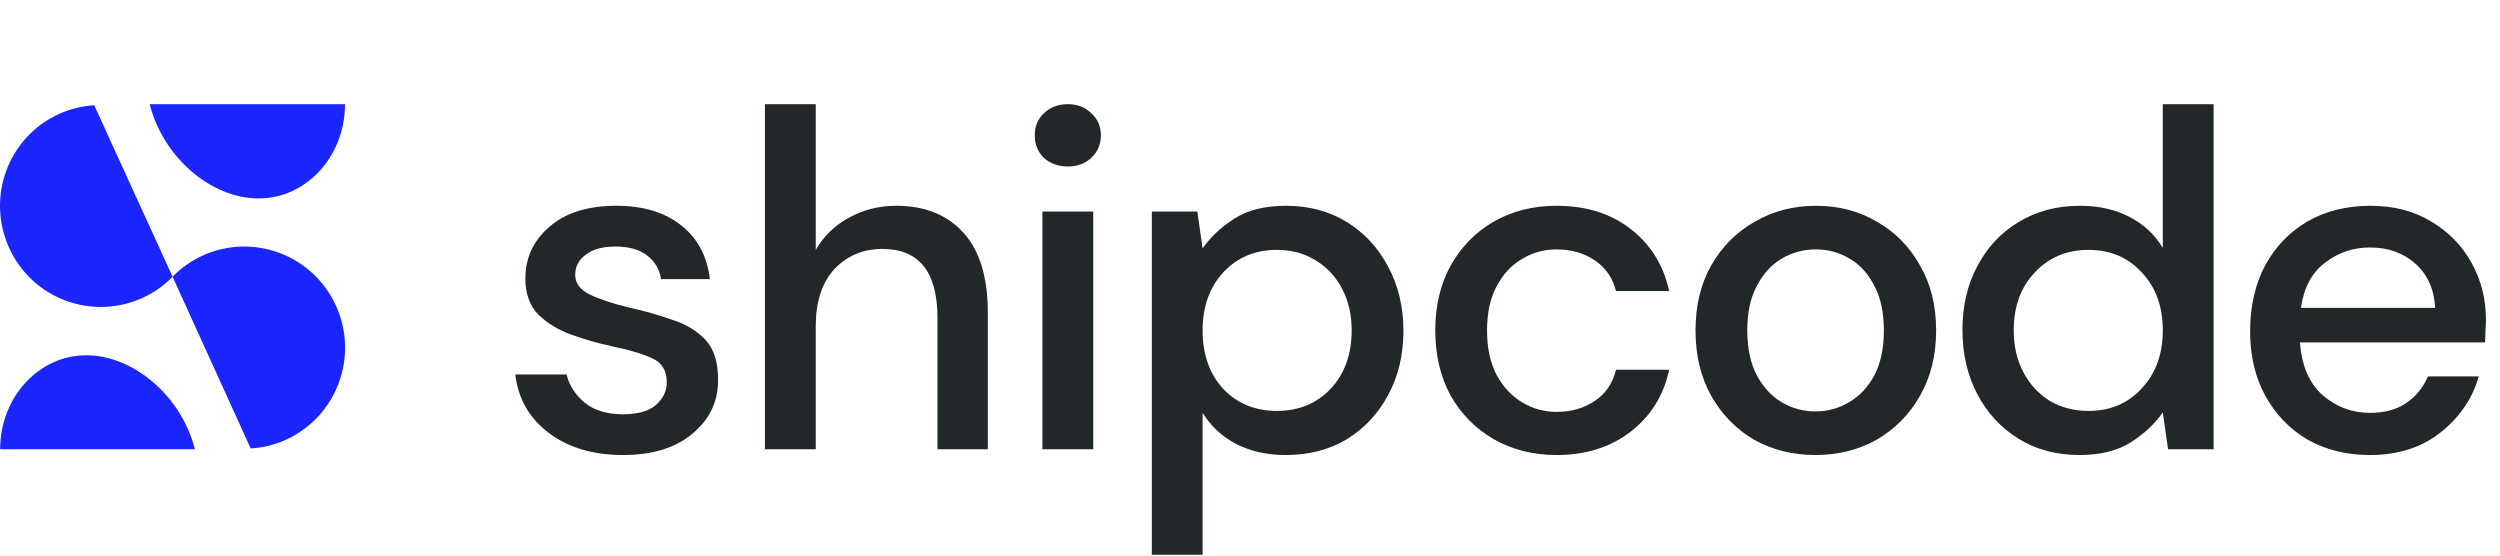
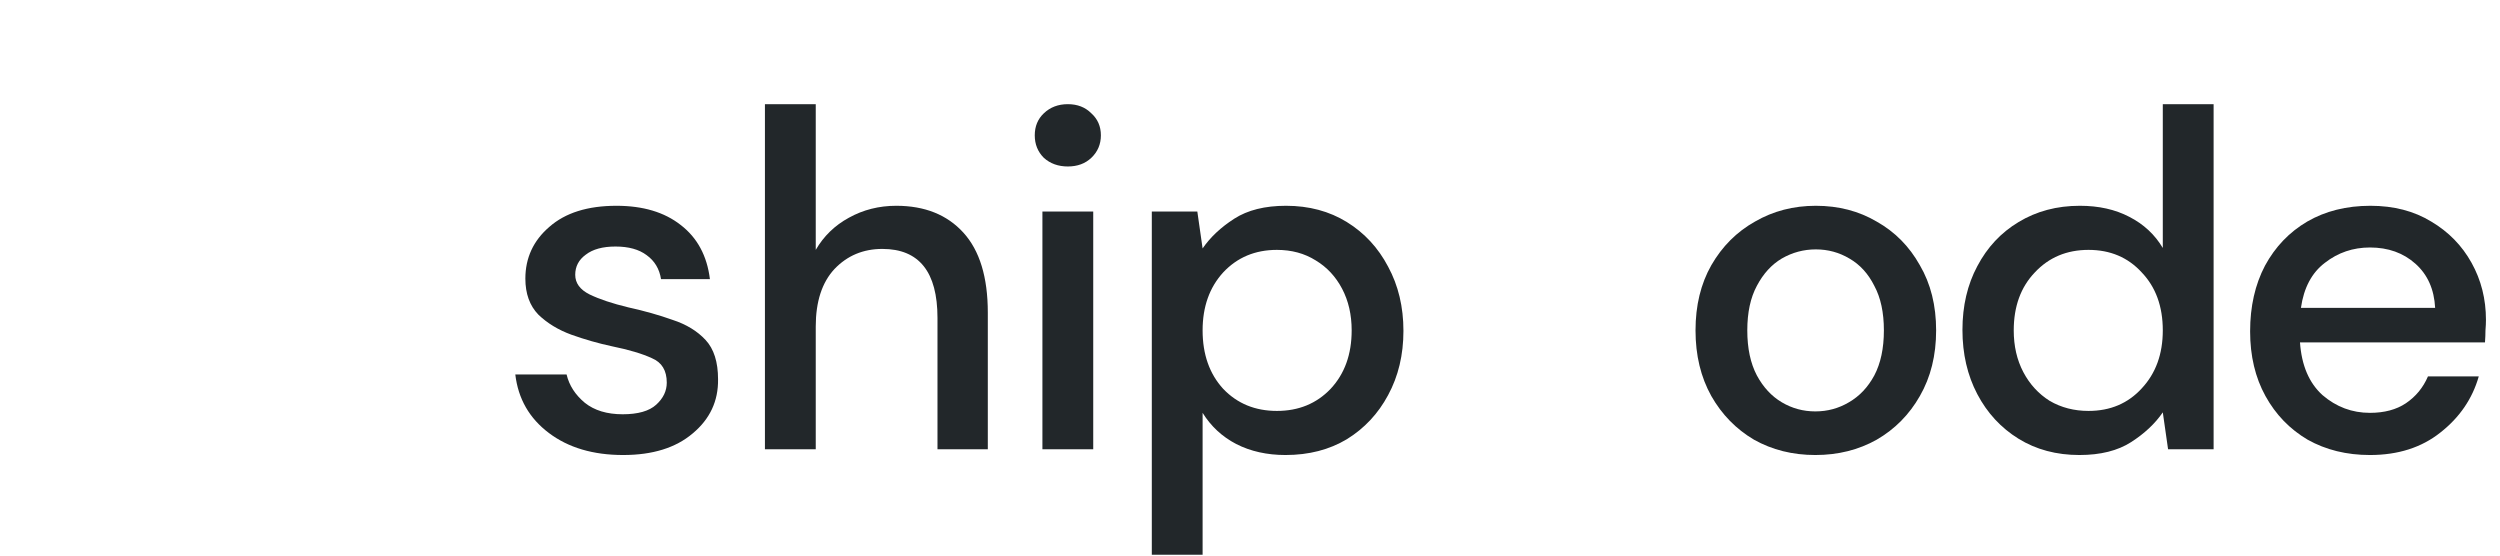
<svg xmlns="http://www.w3.org/2000/svg" width="144" height="32" viewBox="0 0 144 32" fill="none">
-   <path d="M5.426 6.061C4.737 6.107 4.063 6.261 3.39 6.567C0.467 7.902 -0.803 11.353 0.528 14.282C1.86 17.212 5.303 18.485 8.226 17.151C8.884 16.844 9.466 16.43 9.94 15.939L5.426 6.061Z" fill="#1A25FF" />
-   <path d="M19.873 6C19.873 8.991 17.654 11.43 14.899 11.43C12.144 11.43 9.389 9.052 8.624 6" fill="#1A25FF" />
-   <path d="M14.44 25.832C15.129 25.786 15.817 25.633 16.475 25.326C19.398 23.991 20.684 20.54 19.352 17.611C18.021 14.681 14.578 13.393 11.654 14.727C10.996 15.034 10.415 15.448 9.94 15.939L14.44 25.832Z" fill="#1A25FF" />
-   <path d="M0.008 25.878C0.008 22.887 2.227 20.464 4.966 20.464C7.706 20.464 10.461 22.841 11.226 25.878" fill="#1A25FF" />
  <path d="M136.509 26.209C135.166 26.209 133.97 25.915 132.92 25.326C131.89 24.718 131.08 23.881 130.491 22.813C129.902 21.746 129.607 20.503 129.607 19.086C129.607 17.651 129.893 16.39 130.463 15.304C131.052 14.218 131.862 13.371 132.893 12.764C133.942 12.156 135.157 11.853 136.537 11.853C137.881 11.853 139.049 12.156 140.043 12.764C141.037 13.353 141.81 14.144 142.362 15.138C142.915 16.132 143.191 17.227 143.191 18.424C143.191 18.608 143.181 18.81 143.163 19.031C143.163 19.233 143.154 19.463 143.135 19.721H132.479C132.571 21.046 133.003 22.059 133.776 22.758C134.568 23.439 135.479 23.78 136.509 23.78C137.338 23.78 138.028 23.596 138.58 23.227C139.151 22.841 139.574 22.326 139.85 21.681H142.777C142.408 22.97 141.672 24.046 140.568 24.912C139.482 25.777 138.129 26.209 136.509 26.209ZM136.509 14.255C135.534 14.255 134.669 14.549 133.914 15.138C133.16 15.709 132.7 16.574 132.534 17.733H140.264C140.209 16.666 139.832 15.819 139.132 15.193C138.433 14.568 137.559 14.255 136.509 14.255Z" fill="#22272A" />
  <path d="M119.774 26.209C118.448 26.209 117.28 25.896 116.267 25.271C115.255 24.645 114.464 23.789 113.893 22.703C113.322 21.617 113.037 20.384 113.037 19.003C113.037 17.623 113.322 16.399 113.893 15.332C114.464 14.246 115.255 13.399 116.267 12.792C117.298 12.166 118.476 11.853 119.801 11.853C120.887 11.853 121.835 12.065 122.645 12.488C123.473 12.911 124.117 13.509 124.577 14.283V6H127.504V25.878H124.881L124.577 23.752C124.136 24.396 123.528 24.967 122.755 25.464C121.982 25.961 120.988 26.209 119.774 26.209ZM120.298 23.669C121.55 23.669 122.571 23.237 123.363 22.372C124.172 21.507 124.577 20.393 124.577 19.031C124.577 17.651 124.172 16.537 123.363 15.691C122.571 14.825 121.55 14.393 120.298 14.393C119.047 14.393 118.016 14.825 117.206 15.691C116.396 16.537 115.991 17.651 115.991 19.031C115.991 19.933 116.175 20.734 116.543 21.433C116.911 22.132 117.418 22.685 118.062 23.09C118.724 23.476 119.47 23.669 120.298 23.669Z" fill="#22272A" />
  <path d="M104.564 26.209C103.257 26.209 102.079 25.915 101.03 25.326C100 24.718 99.181 23.881 98.573 22.813C97.966 21.727 97.662 20.467 97.662 19.031C97.662 17.595 97.966 16.344 98.573 15.276C99.199 14.19 100.036 13.353 101.086 12.764C102.135 12.156 103.303 11.853 104.592 11.853C105.899 11.853 107.067 12.156 108.098 12.764C109.147 13.353 109.975 14.19 110.583 15.276C111.209 16.344 111.521 17.595 111.521 19.031C111.521 20.467 111.209 21.727 110.583 22.813C109.975 23.881 109.147 24.718 108.098 25.326C107.049 25.915 105.871 26.209 104.564 26.209ZM104.564 23.697C105.264 23.697 105.908 23.522 106.497 23.172C107.104 22.823 107.592 22.307 107.96 21.626C108.328 20.927 108.512 20.062 108.512 19.031C108.512 18 108.328 17.144 107.96 16.463C107.61 15.764 107.132 15.239 106.524 14.89C105.935 14.54 105.291 14.365 104.592 14.365C103.892 14.365 103.239 14.54 102.632 14.89C102.043 15.239 101.564 15.764 101.196 16.463C100.828 17.144 100.644 18 100.644 19.031C100.644 20.062 100.828 20.927 101.196 21.626C101.564 22.307 102.043 22.823 102.632 23.172C103.221 23.522 103.865 23.697 104.564 23.697Z" fill="#22272A" />
-   <path d="M89.657 26.209C88.313 26.209 87.108 25.905 86.04 25.298C84.991 24.691 84.163 23.853 83.555 22.786C82.966 21.7 82.672 20.448 82.672 19.031C82.672 17.614 82.966 16.371 83.555 15.304C84.163 14.218 84.991 13.371 86.04 12.764C87.108 12.156 88.313 11.853 89.657 11.853C91.35 11.853 92.767 12.294 93.908 13.178C95.068 14.061 95.813 15.258 96.145 16.767H93.08C92.896 16.012 92.491 15.424 91.865 15C91.24 14.577 90.503 14.365 89.657 14.365C88.939 14.365 88.276 14.549 87.669 14.917C87.062 15.267 86.574 15.792 86.206 16.491C85.838 17.172 85.654 18.019 85.654 19.031C85.654 20.043 85.838 20.899 86.206 21.599C86.574 22.279 87.062 22.804 87.669 23.172C88.276 23.54 88.939 23.724 89.657 23.724C90.503 23.724 91.24 23.513 91.865 23.089C92.491 22.666 92.896 22.068 93.08 21.295H96.145C95.832 22.767 95.096 23.954 93.936 24.856C92.776 25.758 91.35 26.209 89.657 26.209Z" fill="#22272A" />
  <path d="M66.344 31.952V12.184H68.966L69.27 14.31C69.712 13.666 70.319 13.095 71.092 12.598C71.865 12.101 72.859 11.853 74.074 11.853C75.399 11.853 76.568 12.166 77.58 12.791C78.593 13.417 79.384 14.273 79.955 15.359C80.544 16.445 80.838 17.678 80.838 19.058C80.838 20.439 80.544 21.672 79.955 22.758C79.384 23.826 78.593 24.672 77.58 25.298C76.568 25.905 75.39 26.209 74.046 26.209C72.979 26.209 72.031 25.997 71.203 25.574C70.393 25.151 69.749 24.553 69.27 23.78V31.952H66.344ZM73.549 23.669C74.801 23.669 75.832 23.246 76.642 22.399C77.451 21.534 77.856 20.411 77.856 19.031C77.856 18.129 77.672 17.328 77.304 16.629C76.936 15.93 76.43 15.387 75.786 15C75.142 14.595 74.396 14.393 73.549 14.393C72.298 14.393 71.267 14.825 70.457 15.69C69.666 16.555 69.27 17.669 69.27 19.031C69.27 20.411 69.666 21.534 70.457 22.399C71.267 23.246 72.298 23.669 73.549 23.669Z" fill="#22272A" />
  <path d="M61.507 9.589C60.954 9.589 60.494 9.423 60.126 9.092C59.776 8.742 59.602 8.31 59.602 7.795C59.602 7.279 59.776 6.856 60.126 6.525C60.494 6.175 60.954 6 61.507 6C62.059 6 62.51 6.175 62.859 6.525C63.227 6.856 63.411 7.279 63.411 7.795C63.411 8.31 63.227 8.742 62.859 9.092C62.51 9.423 62.059 9.589 61.507 9.589ZM60.043 25.878V12.184H62.97V25.878H60.043Z" fill="#22272A" />
  <path d="M44.06 25.878V6H46.987V14.393C47.447 13.601 48.082 12.985 48.892 12.543C49.72 12.083 50.631 11.853 51.625 11.853C53.263 11.853 54.552 12.368 55.49 13.399C56.429 14.43 56.898 15.967 56.898 18.01V25.878H53.999V18.313C53.999 15.663 52.941 14.338 50.825 14.338C49.72 14.338 48.8 14.724 48.064 15.497C47.346 16.27 46.987 17.375 46.987 18.81V25.878H44.06Z" fill="#22272A" />
  <path d="M35.894 26.209C34.163 26.209 32.737 25.786 31.614 24.939C30.491 24.093 29.847 22.97 29.682 21.571H32.636C32.783 22.197 33.133 22.74 33.685 23.2C34.237 23.642 34.964 23.862 35.866 23.862C36.749 23.862 37.394 23.678 37.798 23.31C38.203 22.942 38.406 22.519 38.406 22.04C38.406 21.341 38.121 20.872 37.55 20.632C36.998 20.375 36.225 20.145 35.231 19.942C34.458 19.776 33.685 19.555 32.912 19.279C32.157 19.003 31.522 18.617 31.007 18.12C30.51 17.605 30.261 16.914 30.261 16.049C30.261 14.853 30.722 13.859 31.642 13.068C32.562 12.258 33.85 11.853 35.507 11.853C37.035 11.853 38.268 12.221 39.206 12.957C40.164 13.693 40.725 14.733 40.891 16.077H38.075C37.983 15.488 37.706 15.028 37.246 14.696C36.805 14.365 36.206 14.2 35.452 14.2C34.716 14.2 34.145 14.356 33.74 14.669C33.335 14.963 33.133 15.35 33.133 15.828C33.133 16.307 33.409 16.684 33.961 16.96C34.532 17.236 35.277 17.485 36.197 17.706C37.117 17.908 37.964 18.148 38.737 18.424C39.529 18.681 40.164 19.068 40.642 19.583C41.121 20.099 41.36 20.853 41.36 21.847C41.378 23.099 40.891 24.139 39.897 24.967C38.921 25.795 37.587 26.209 35.894 26.209Z" fill="#22272A" />
</svg>